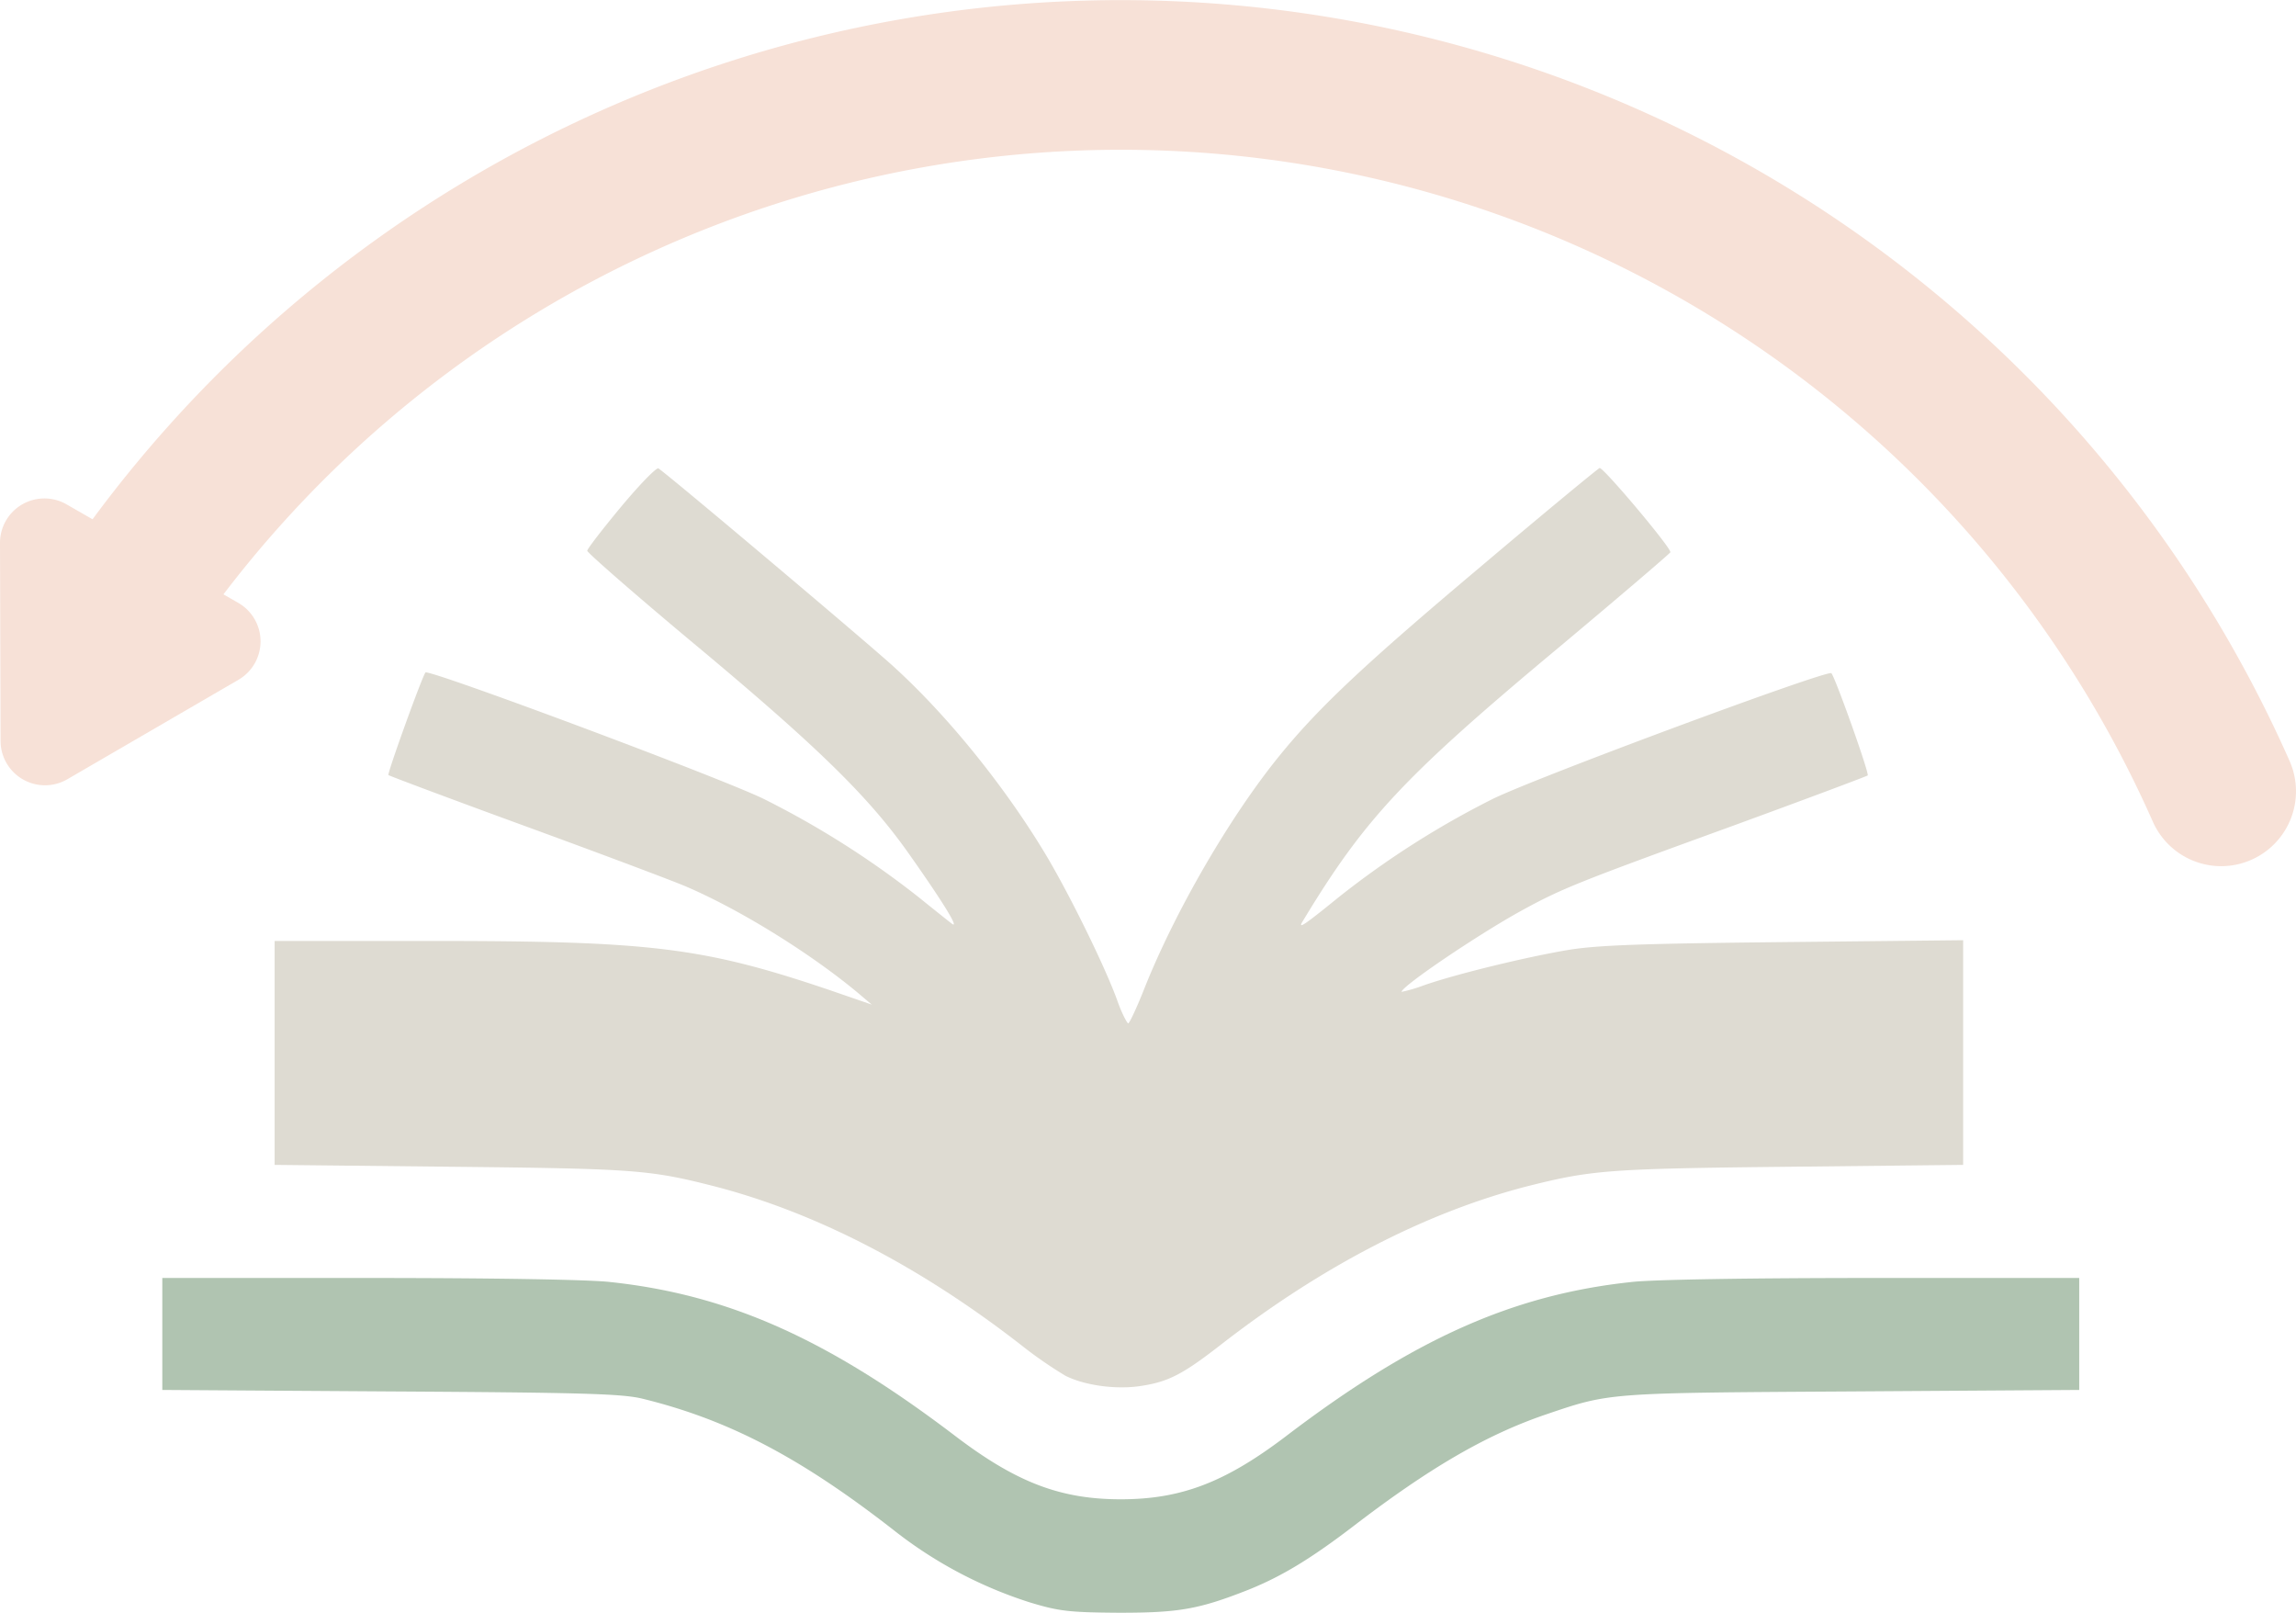
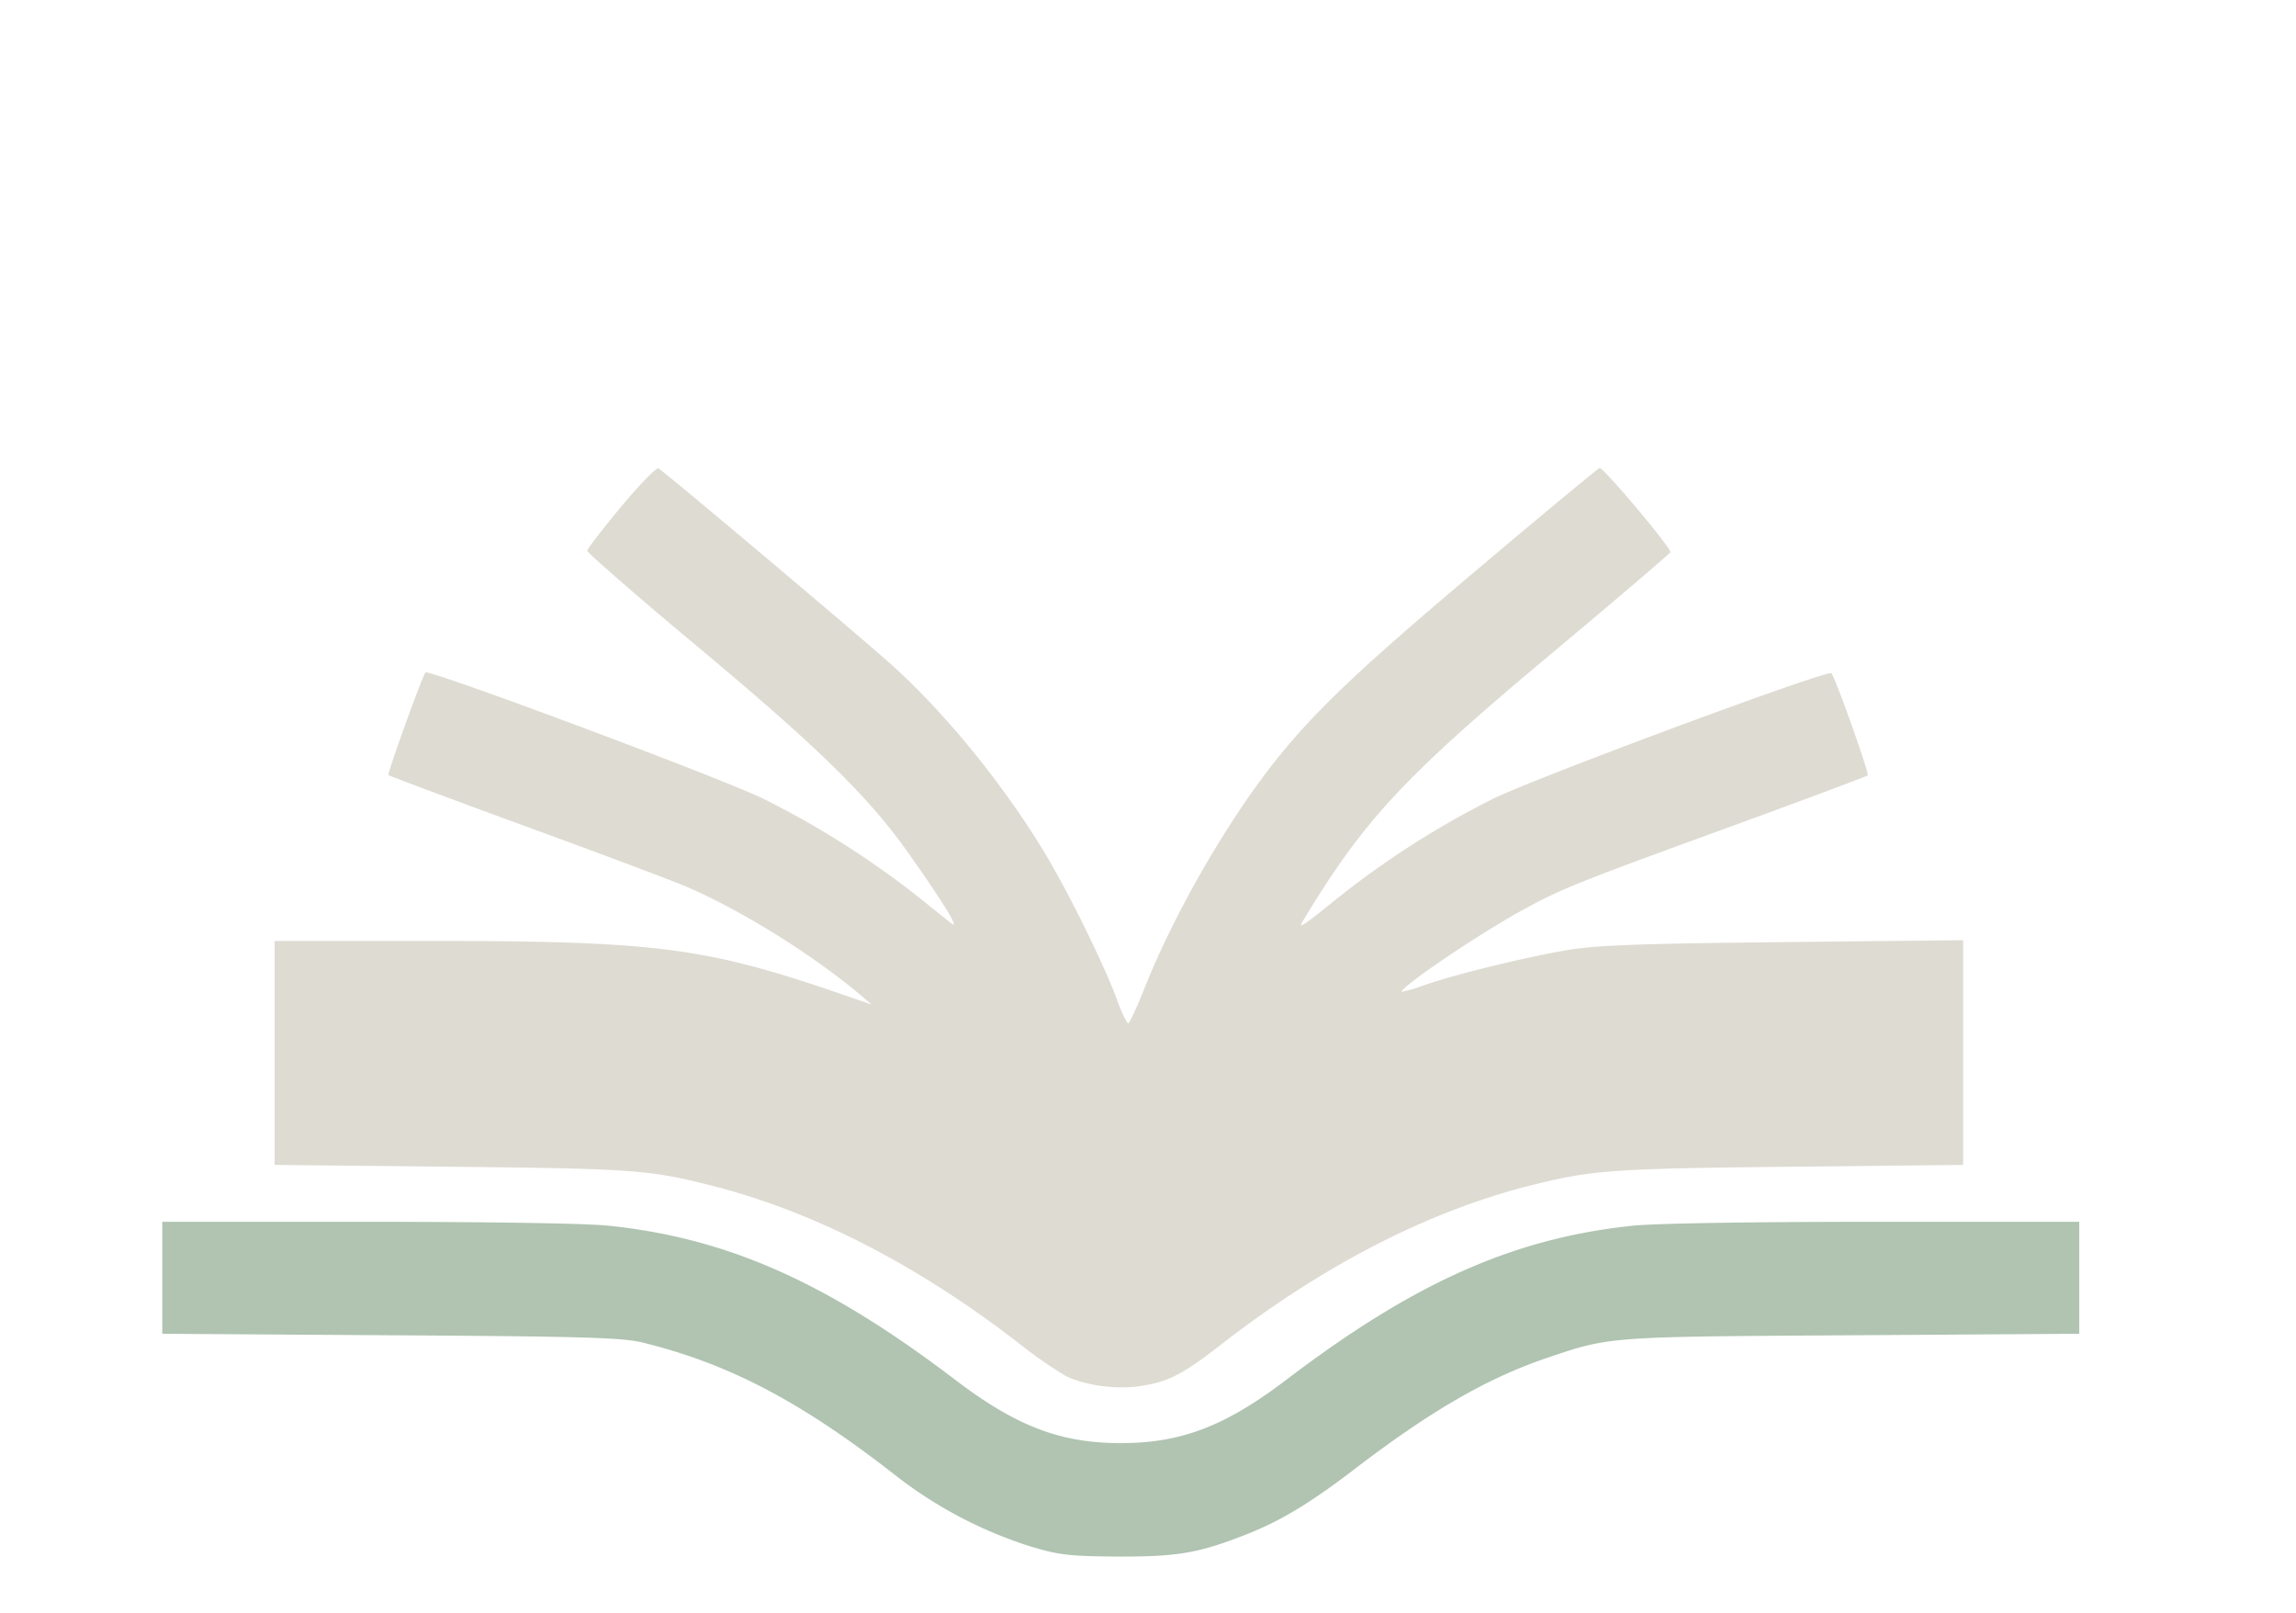
<svg xmlns="http://www.w3.org/2000/svg" version="1.1" width="613.25" height="430.68">
  <svg id="SvgjsSvg1460" data-name="Layer 1" viewBox="0 0 613.25 430.68">
    <defs>
      <style>.cls-1{fill:#dedbd2;}.cls-2{fill:#b0c4b1;}.cls-3{fill:#f7e1d7;}</style>
    </defs>
    <path class="cls-1" d="M165.85,135.38c-4.9,5.9-9,11.2-9,11.7s12.8,11.7,28.5,24.8c33,27.5,46.7,40.9,57.4,56.1,8.7,12.3,13.7,20.3,11.5,18.7-.8-.6-4.8-3.8-8.9-7.1a239.54,239.54,0,0,0-41.5-26.3c-12-5.8-89.2-34.6-90.2-33.7-.8.8-10.3,27.1-9.9,27.4.2.2,16.7,6.4,36.7,13.7s39.1,14.5,42.4,15.9c14.4,6.1,33.2,17.7,46.1,28.4l3.9,3.3-11.6-4c-33.5-11.3-47.5-13-106-13H73.35v59.8l47.3.5c48.4.5,52.8.8,69.7,5.1,27.4,7,55.4,21.5,82.5,42.6a112.82,112.82,0,0,0,11.7,8.1c5.1,2.6,13.7,3.8,20.4,2.7,7.1-1.1,11-3.1,20.9-10.8,27.1-21.1,55.1-35.6,82.5-42.6,16.8-4.2,21.3-4.6,69.3-5.1l46.7-.5v-60l-47.7.5c-38,.4-49.8.8-57.8,2.1-11.3,1.9-30.2,6.5-38.7,9.5a39.82,39.82,0,0,1-5.8,1.7c0-1.5,20.3-15.2,31.5-21.4s15.6-7.9,56.3-22.7c20-7.3,36.5-13.5,36.7-13.7.5-.5-8.7-26.3-9.7-27.3s-77.9,27.5-90.3,33.5a237.18,237.18,0,0,0-41.4,26.4c-9.1,7.4-10.8,8.5-9.6,6.5,16.6-27.5,27-38.7,69-73.7,16-13.4,29.1-24.6,29.3-25,.3-1.1-17.9-22.7-18.9-22.5-.5.2-14.7,11.9-31.6,26.2-30.9,26-43.3,37.6-53.8,50.5-13.3,16.3-28,41.7-36.2,62.3-2,5.1-4,9.3-4.3,9.3s-1.8-2.8-3-6.3c-3.4-9.3-13.1-29-19.6-39.7-10.7-17.6-25.6-36.1-40-49.2-6.4-5.9-61.2-52.1-62.9-53C175.35,124.78,170.85,129.38,165.85,135.38Z" />
-     <path class="cls-2" d="M43.35,356.18v15l60.8.4c50.9.3,61.8.6,67.3,1.9,23,5.6,42.3,15.7,67.2,35.1a115.1,115.1,0,0,0,36.3,19.3c7.9,2.4,10.5,2.7,23.9,2.8,16,0,21.3-.9,34.5-6.1,9-3.6,16.9-8.4,28.5-17.3,20-15.3,35.1-24.1,50.9-29.5,17.4-5.9,16.1-5.8,81.9-6.2l60.7-.4v-29.9h-55c-31.8,0-59.2.4-64.8,1.1-31.6,3.4-58.1,15.3-92,41.1-16.3,12.4-28.1,16.9-44.2,16.9s-27.9-4.5-44.2-16.9c-33.9-25.8-60.4-37.7-92-41.1-5.6-.7-33-1.1-64.8-1.1h-55Z" />
-     <path class="cls-3" d="M593.26,231.31A20,20,0,0,1,575,219.4a301.38,301.38,0,0,0-525.1-47.07,20,20,0,0,1-33.1-22.46A341.38,341.38,0,0,1,611.53,203.2a20,20,0,0,1-18.27,28.11Z" />
-     <path class="cls-3" d="M63.71,181.52,18,208.09A11.87,11.87,0,0,1,.15,197.87L0,145a11.86,11.86,0,0,1,17.76-10.32L63.65,161A11.86,11.86,0,0,1,63.71,181.52Z" />
+     <path class="cls-2" d="M43.35,356.18l60.8.4c50.9.3,61.8.6,67.3,1.9,23,5.6,42.3,15.7,67.2,35.1a115.1,115.1,0,0,0,36.3,19.3c7.9,2.4,10.5,2.7,23.9,2.8,16,0,21.3-.9,34.5-6.1,9-3.6,16.9-8.4,28.5-17.3,20-15.3,35.1-24.1,50.9-29.5,17.4-5.9,16.1-5.8,81.9-6.2l60.7-.4v-29.9h-55c-31.8,0-59.2.4-64.8,1.1-31.6,3.4-58.1,15.3-92,41.1-16.3,12.4-28.1,16.9-44.2,16.9s-27.9-4.5-44.2-16.9c-33.9-25.8-60.4-37.7-92-41.1-5.6-.7-33-1.1-64.8-1.1h-55Z" />
  </svg>
  <style>@media (prefers-color-scheme: light) { :root { filter: none; } }
@media (prefers-color-scheme: dark) { :root { filter: none; } }
</style>
</svg>